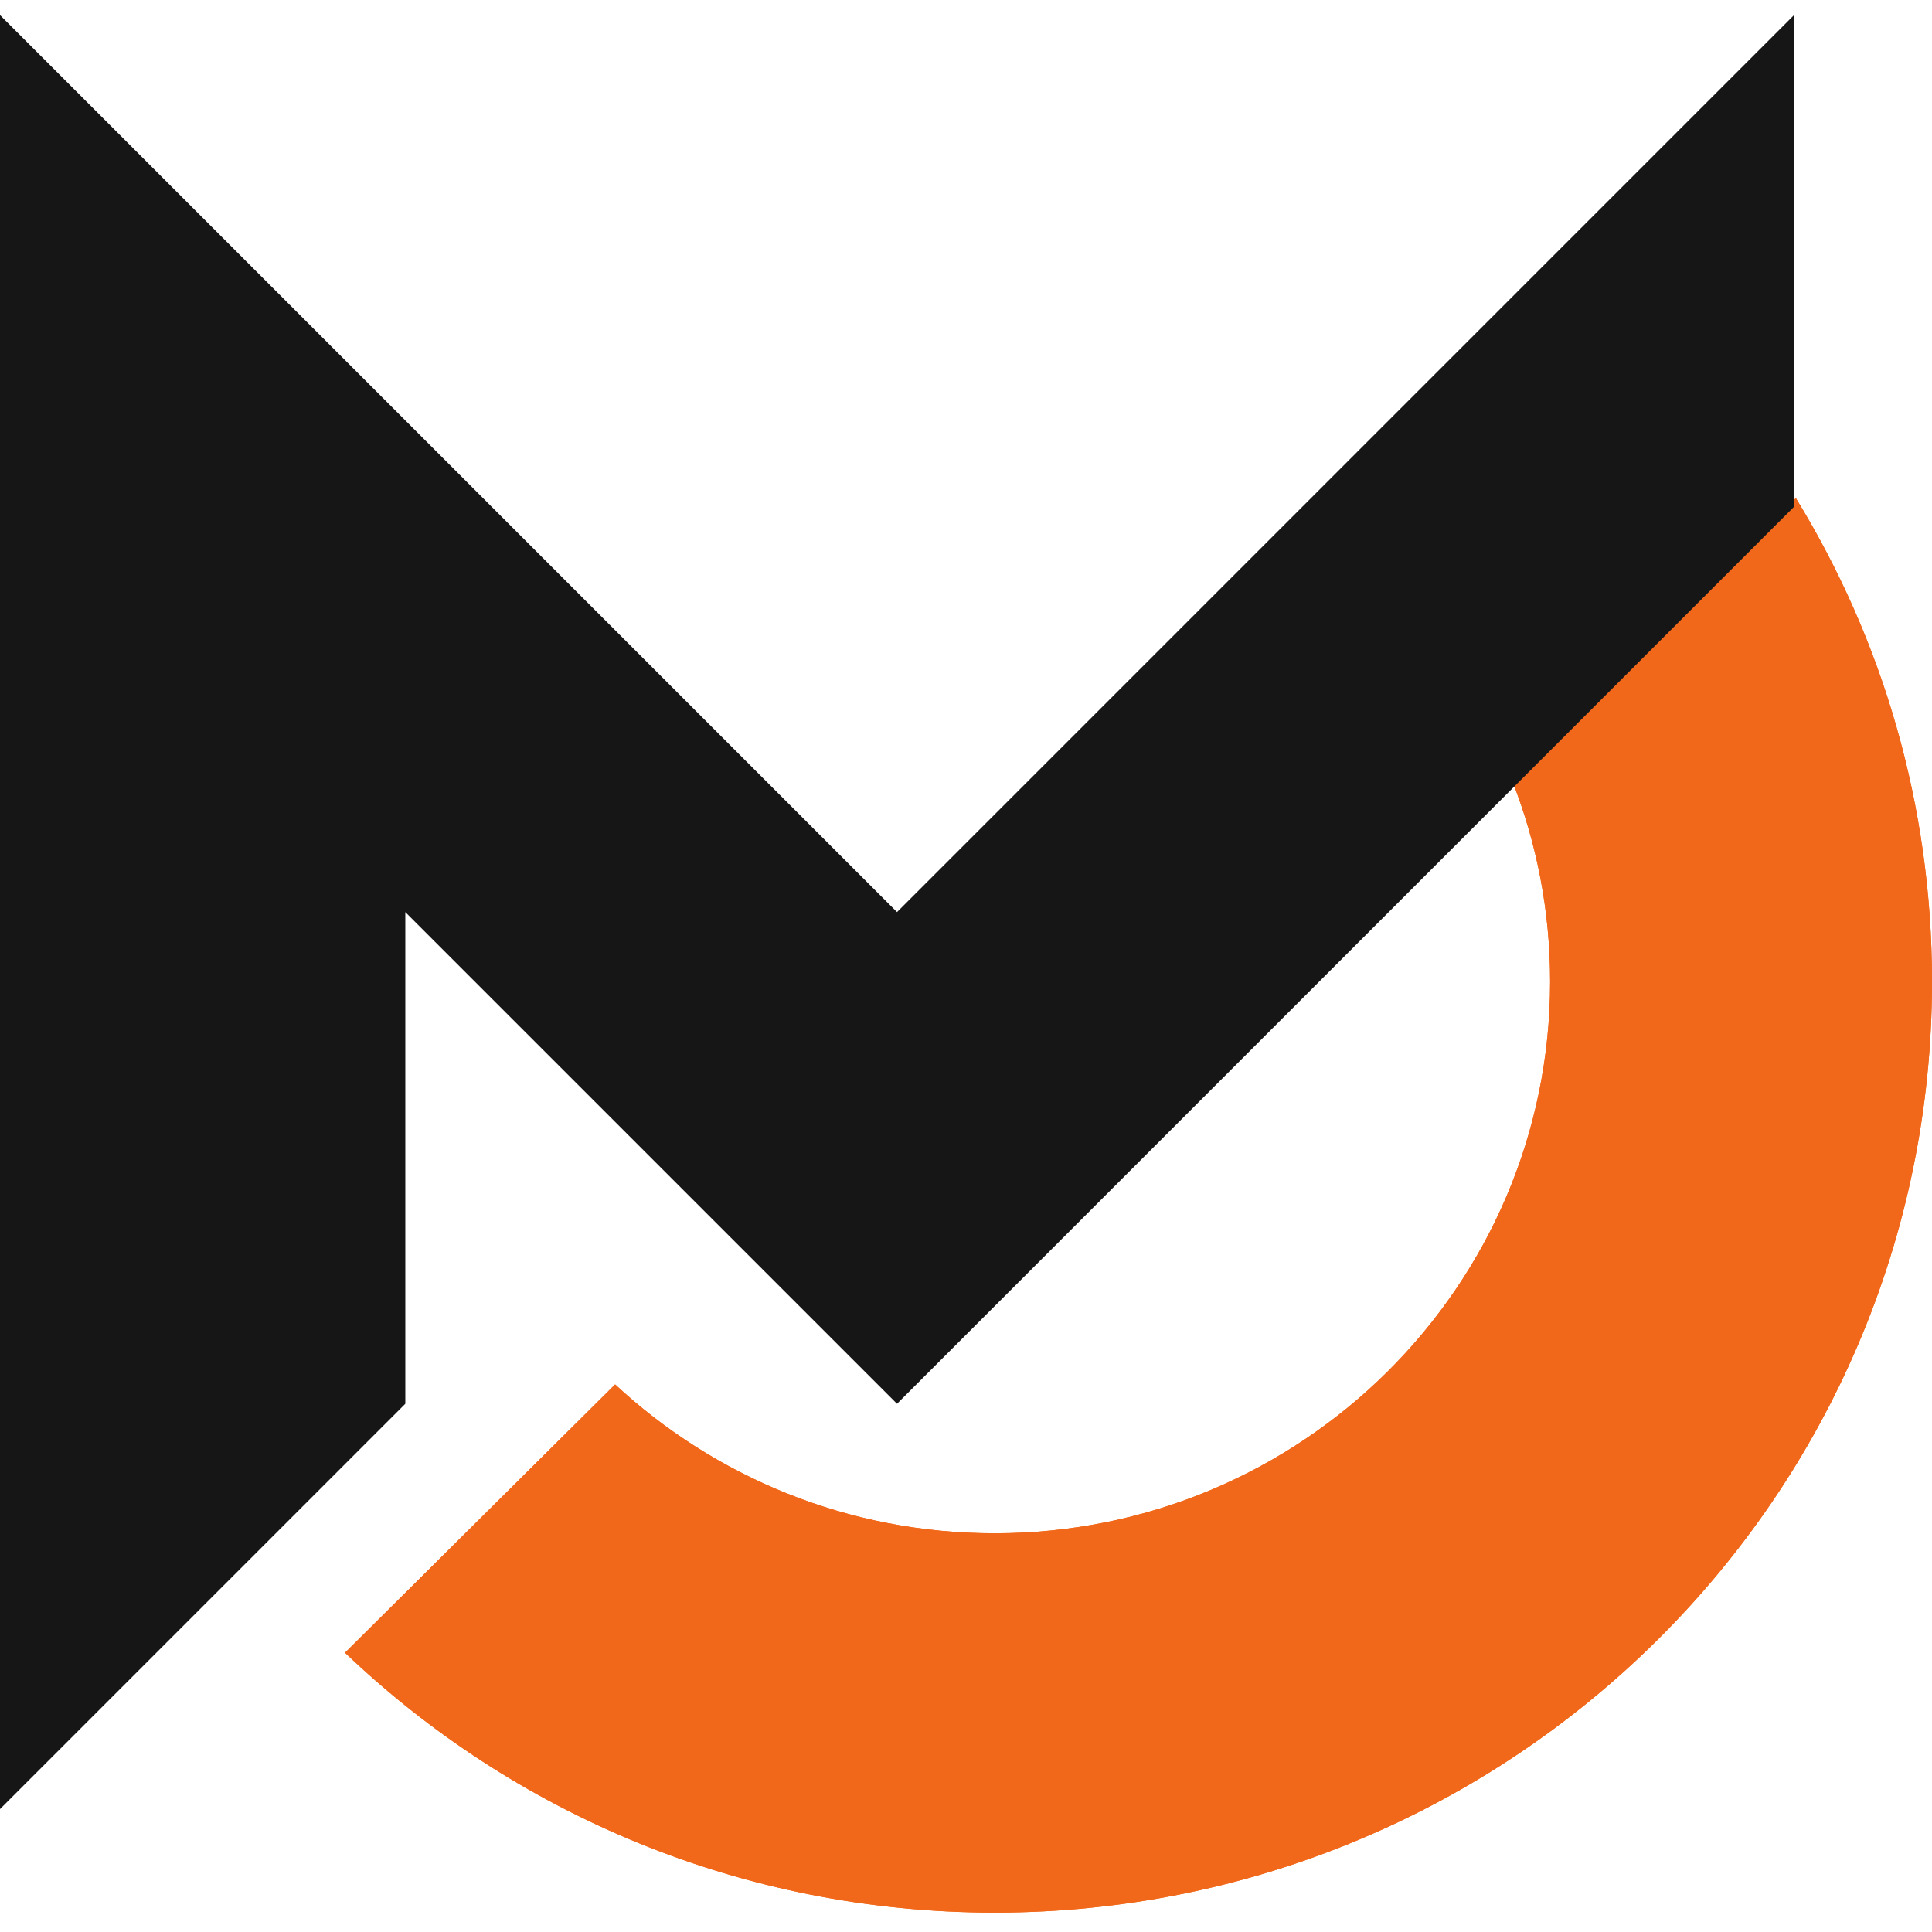
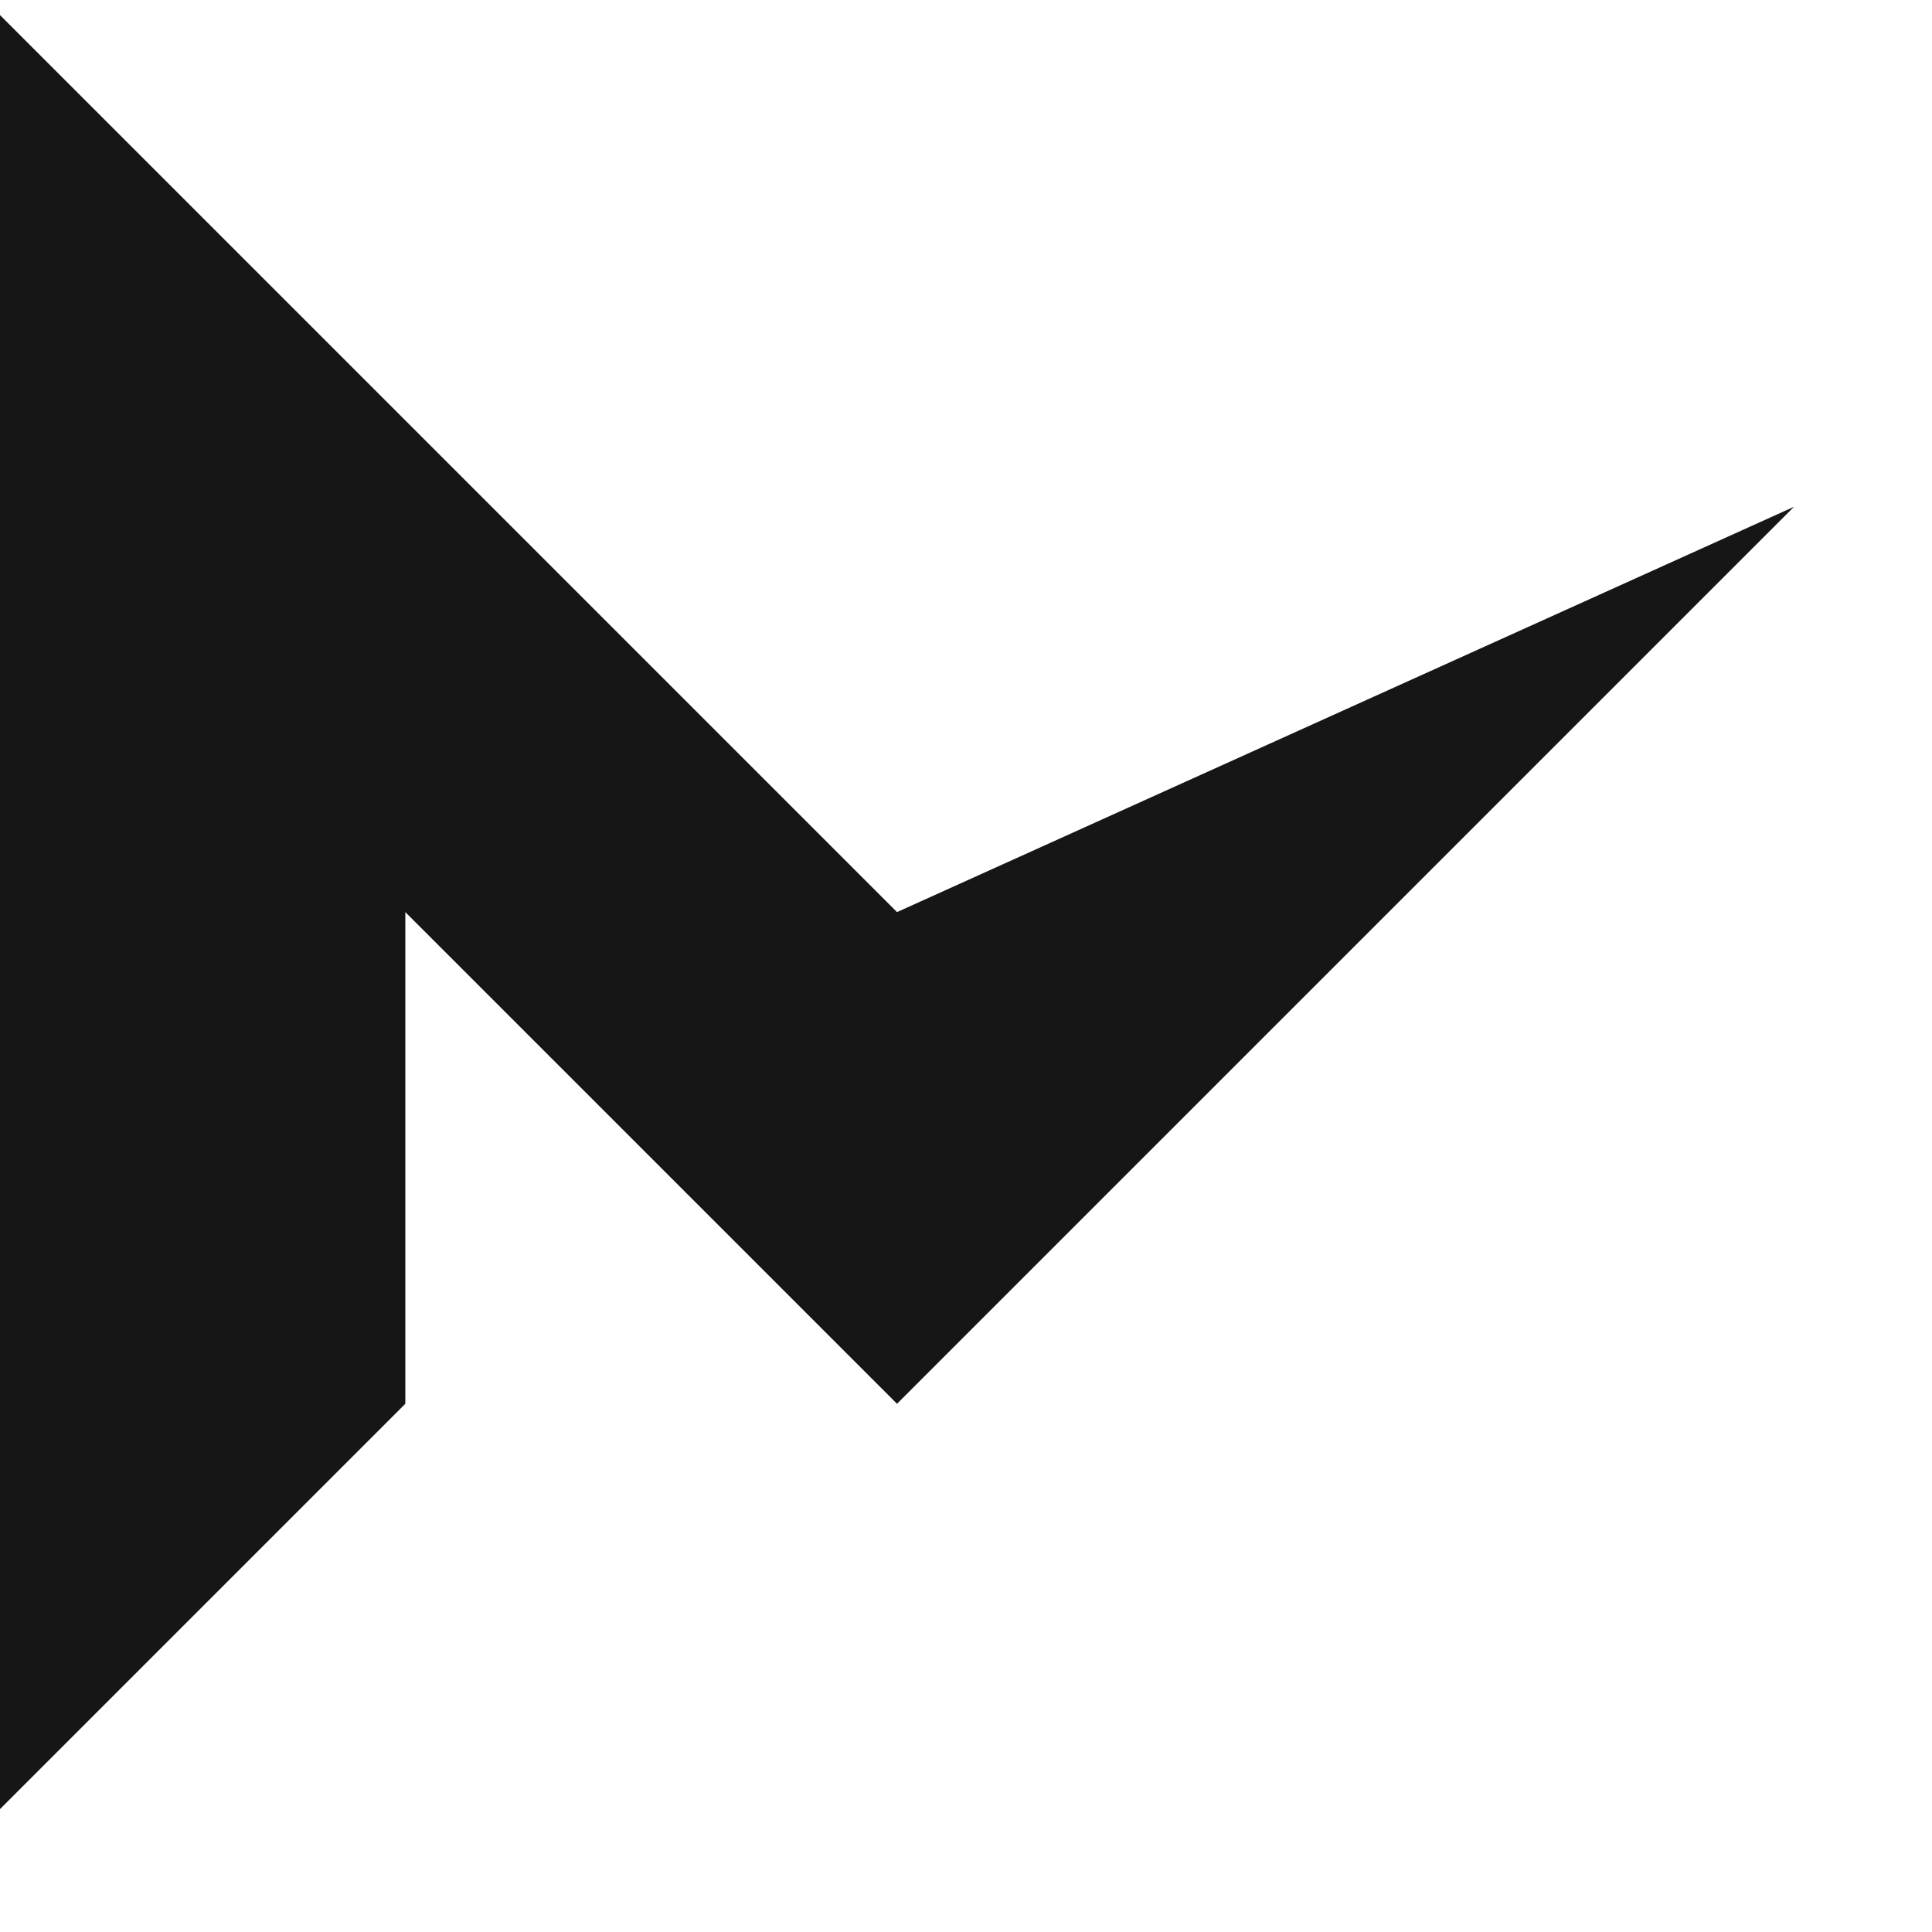
<svg xmlns="http://www.w3.org/2000/svg" width="128" height="128" viewBox="0 0 128 128" fill="none">
-   <path d="M65.899 101.585C86.224 101.585 102.7 85.22 102.7 65.033C102.7 60.322 101.803 55.819 100.169 51.684L118.98 33C124.704 42.337 128.001 53.303 128.001 65.033C128.001 99.099 100.197 126.715 65.899 126.715C49.189 126.715 34.02 120.159 22.857 109.497L40.753 91.722C47.333 97.84 56.175 101.585 65.899 101.585Z" fill="#F1681A" />
-   <path d="M65.899 101.585C86.224 101.585 102.7 85.22 102.7 65.033C102.7 60.322 101.803 55.819 100.169 51.684L118.98 33C124.704 42.337 128.001 53.303 128.001 65.033C128.001 99.099 100.197 126.715 65.899 126.715C49.189 126.715 34.02 120.159 22.857 109.497L40.753 91.722C47.333 97.84 56.175 101.585 65.899 101.585Z" fill="#F1681A" />
-   <path d="M0 60.429V119.857L26.853 93.004V60.429L59.429 93.004L118.857 33.576V1L59.429 60.429L0 1V60.429Z" fill="#161617" />
+   <path d="M0 60.429V119.857L26.853 93.004V60.429L59.429 93.004L118.857 33.576L59.429 60.429L0 1V60.429Z" fill="#161617" />
</svg>